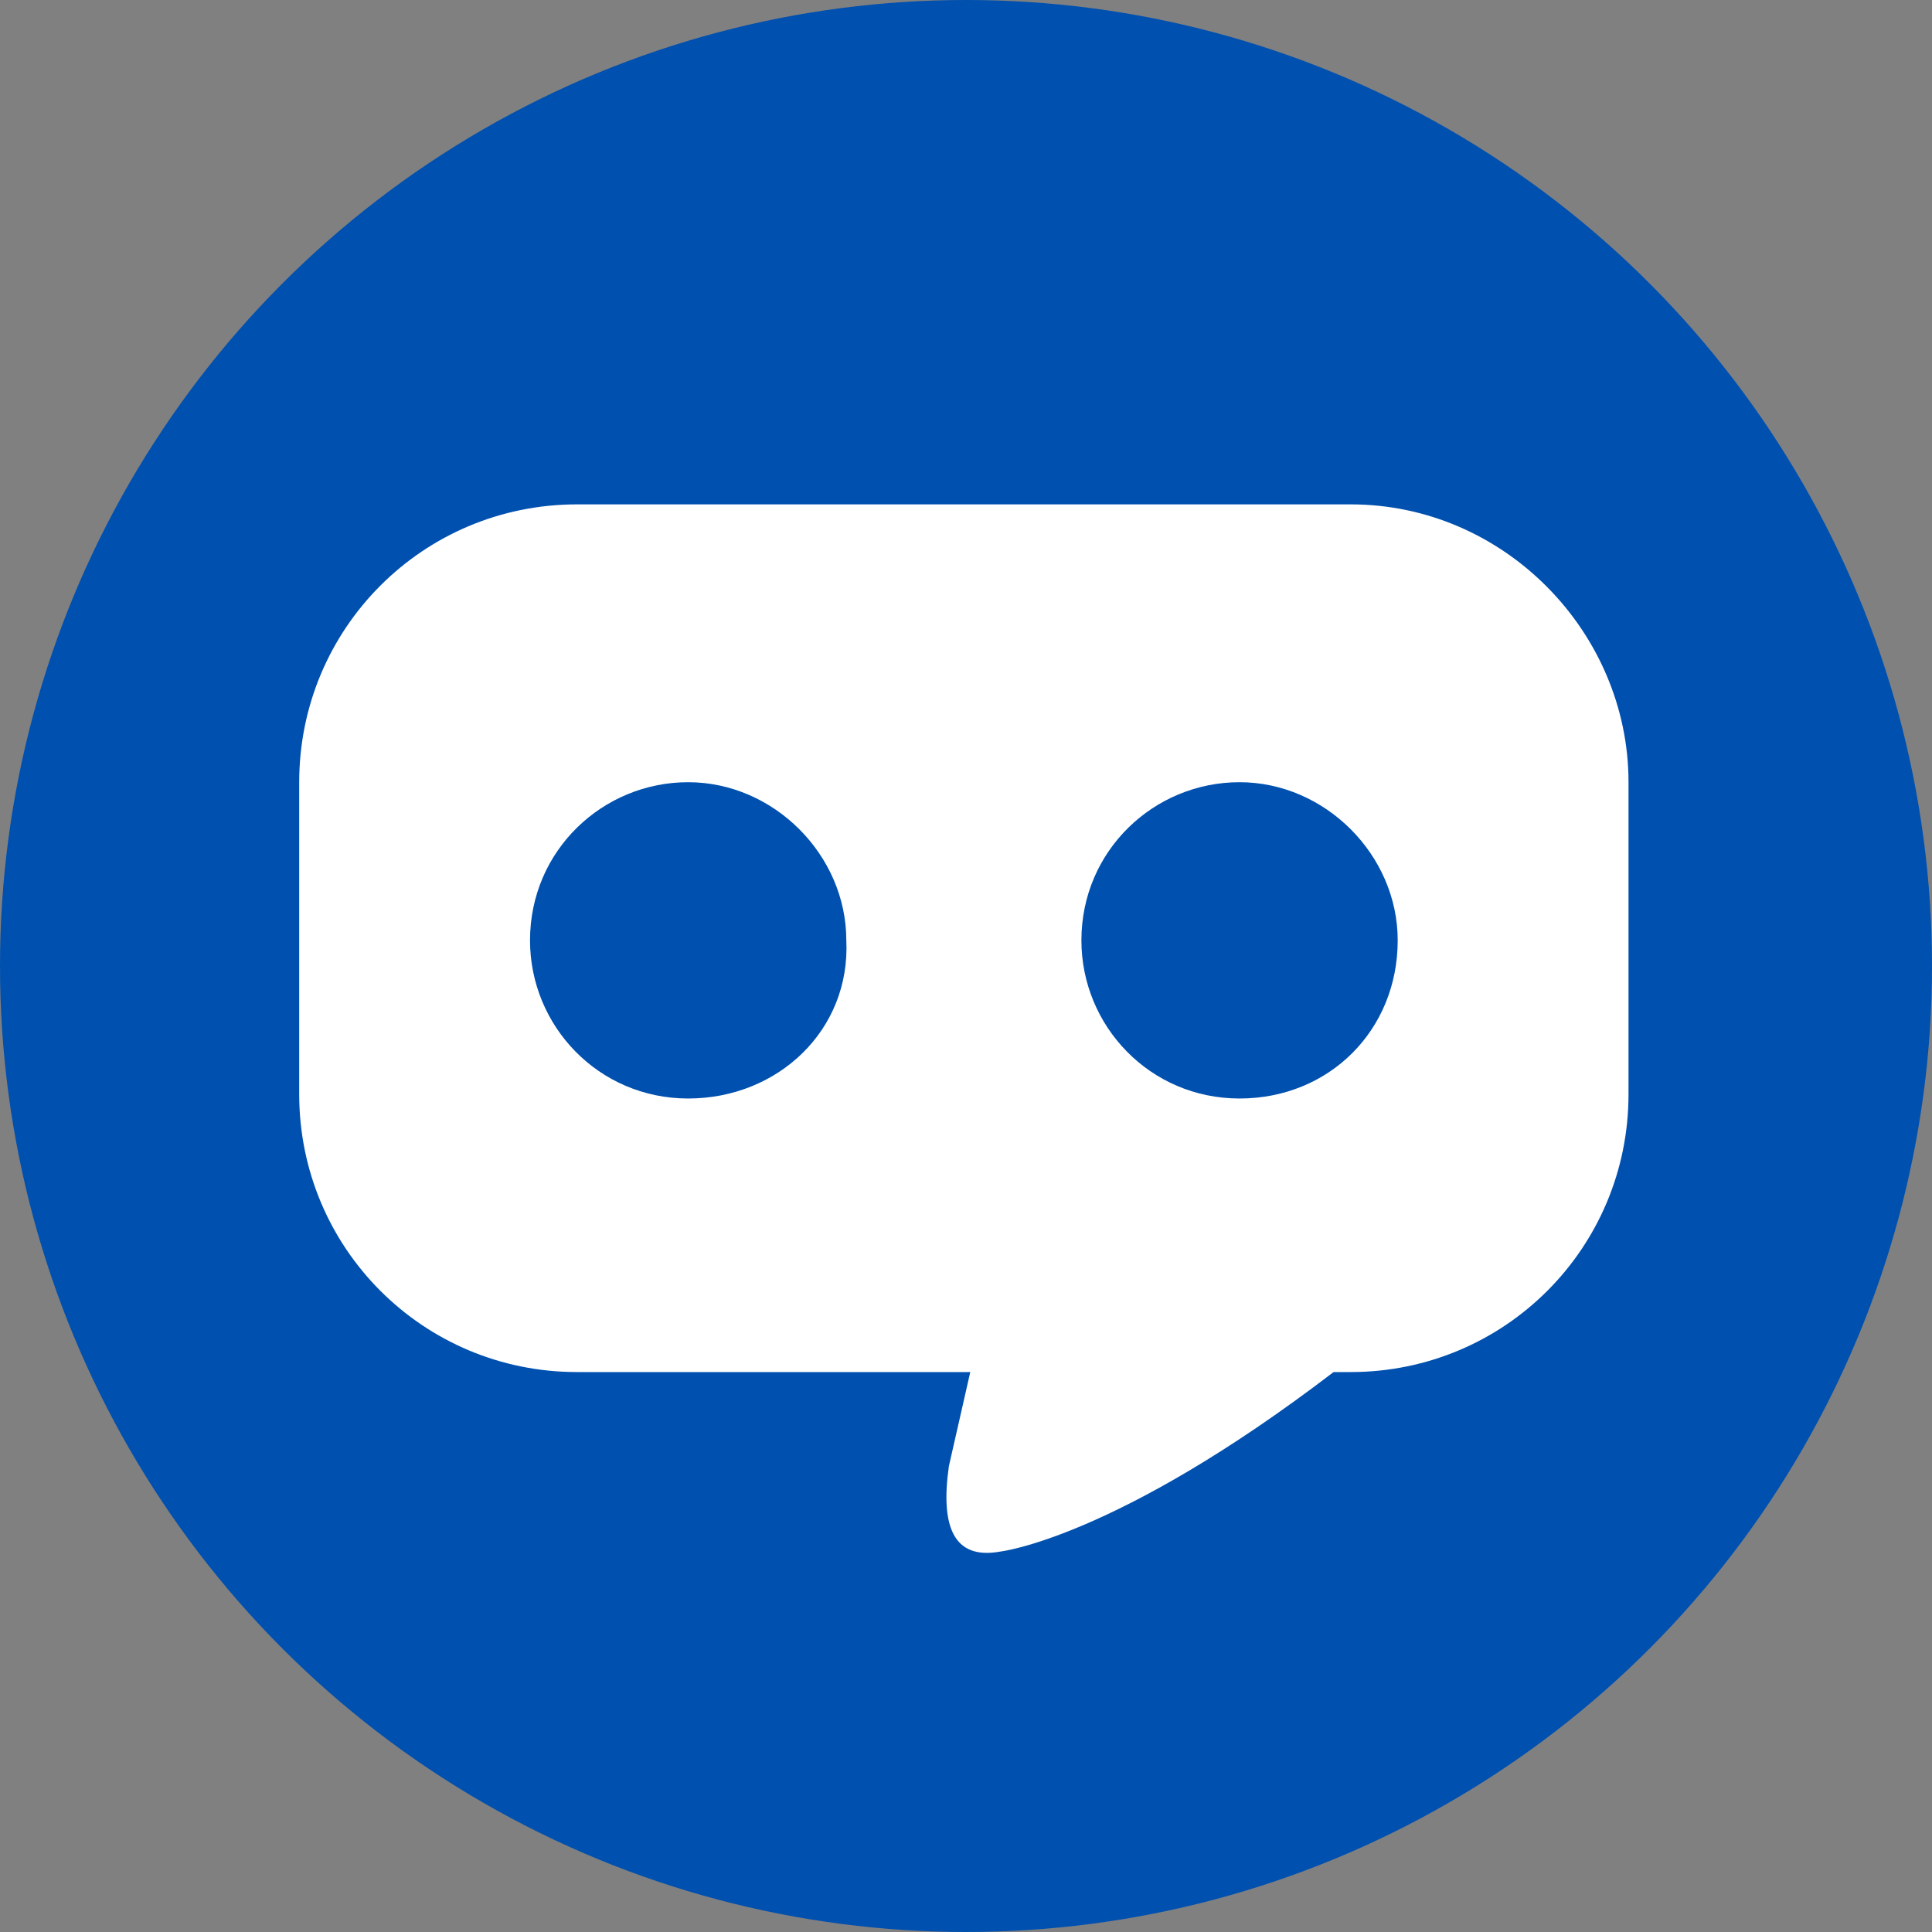
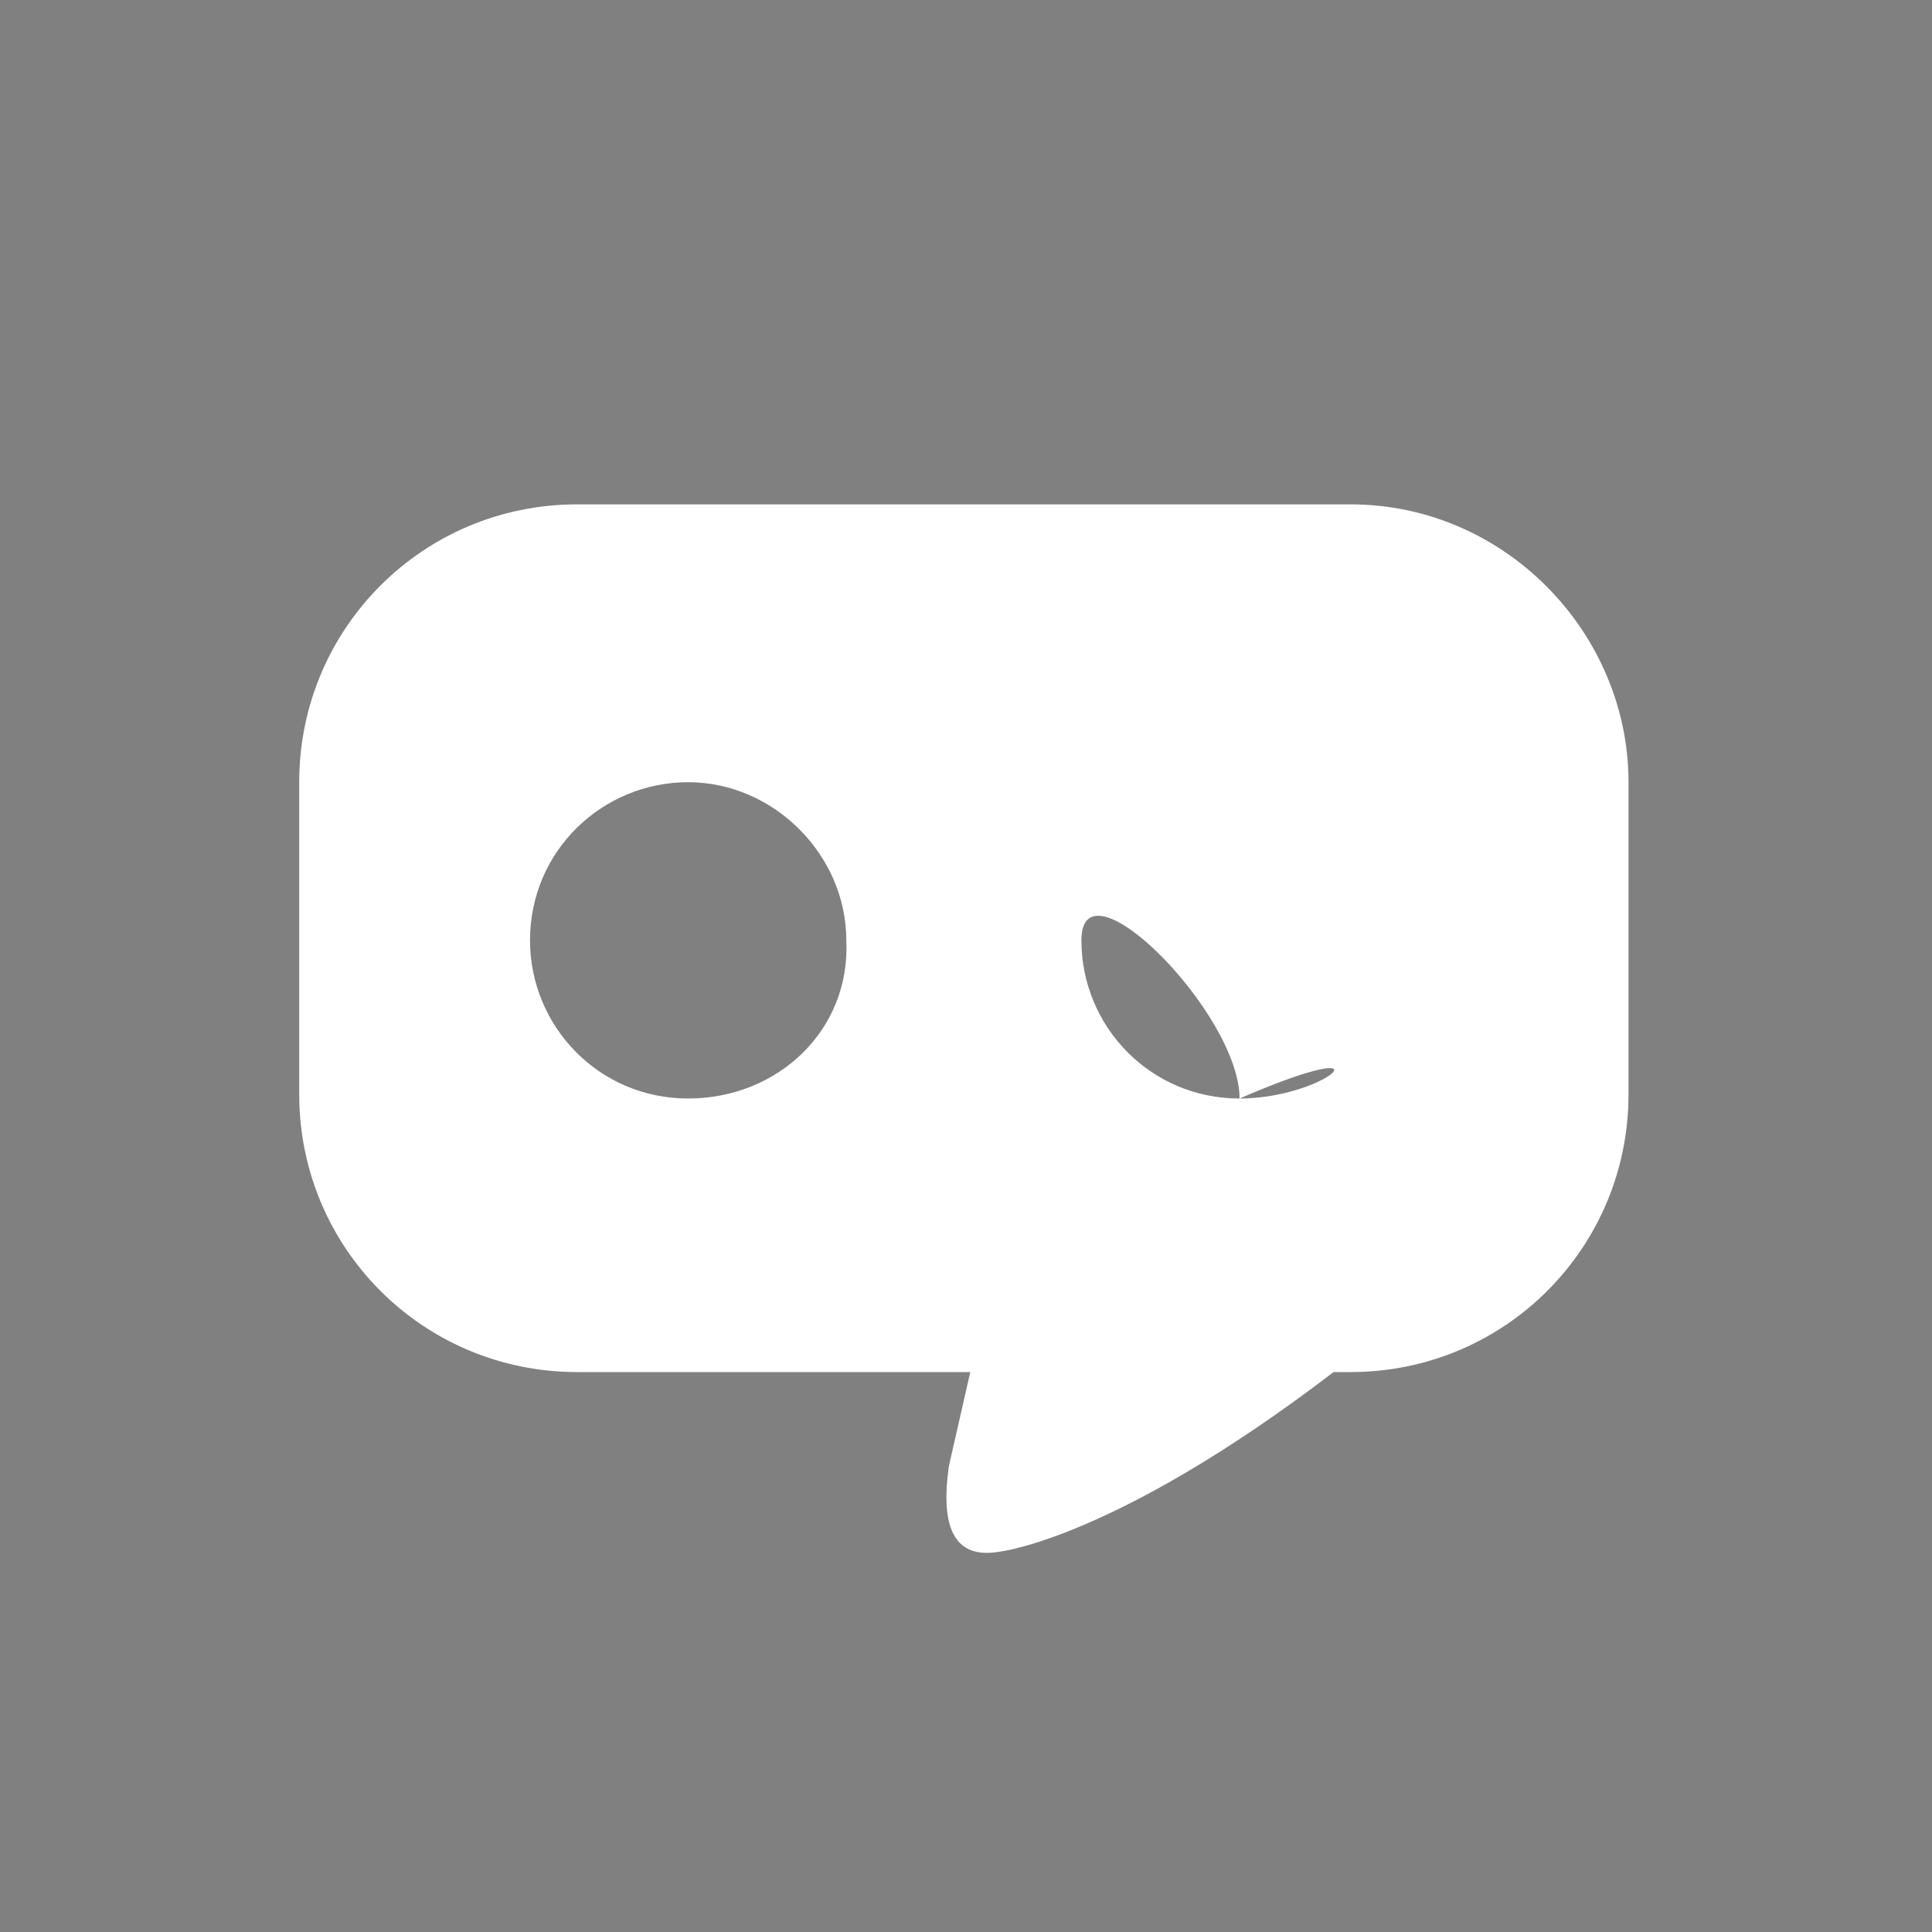
<svg xmlns="http://www.w3.org/2000/svg" version="1.1" id="Layer_1" x="0px" y="0px" viewBox="0 0 45.2 45.2" style="enable-background:new 0 0 45.2 45.2;" xml:space="preserve">
  <rect x="0" y="0" width="45.2" height="45.2" fill="#808080" stroke="none" />
  <style type="text/css">
	.st0{fill:#0050AF;}
	.st1{fill:#FFFFFF;}
</style>
  <g>
    <g>
-       <circle class="st0" cx="22.6" cy="22.6" r="22.6" />
-     </g>
+       </g>
    <g>
      <g>
-         <path class="st1" d="M31.6,11.8H13.5c-3.6,0-6.5,2.9-6.5,6.5v7.3c0,3.6,2.9,6.5,6.5,6.5h9.2l-0.5,2.2c-0.2,1.4,0.1,2.2,1.2,2     c0,0,2.7-0.3,7.8-4.2h0.4c3.6,0,6.5-2.9,6.5-6.5v-7.3C38.1,14.8,35.2,11.8,31.6,11.8z M16.1,25.7c-2.1,0-3.7-1.7-3.7-3.7     c0-2.1,1.7-3.7,3.7-3.7s3.7,1.7,3.7,3.7C19.9,24.1,18.2,25.7,16.1,25.7z M29,25.7c-2.1,0-3.7-1.7-3.7-3.7c0-2.1,1.7-3.7,3.7-3.7     s3.7,1.7,3.7,3.7C32.7,24.1,31.1,25.7,29,25.7z" />
+         <path class="st1" d="M31.6,11.8H13.5c-3.6,0-6.5,2.9-6.5,6.5v7.3c0,3.6,2.9,6.5,6.5,6.5h9.2l-0.5,2.2c-0.2,1.4,0.1,2.2,1.2,2     c0,0,2.7-0.3,7.8-4.2h0.4c3.6,0,6.5-2.9,6.5-6.5v-7.3C38.1,14.8,35.2,11.8,31.6,11.8z M16.1,25.7c-2.1,0-3.7-1.7-3.7-3.7     c0-2.1,1.7-3.7,3.7-3.7s3.7,1.7,3.7,3.7C19.9,24.1,18.2,25.7,16.1,25.7z M29,25.7c-2.1,0-3.7-1.7-3.7-3.7s3.7,1.7,3.7,3.7C32.7,24.1,31.1,25.7,29,25.7z" />
      </g>
    </g>
  </g>
</svg>